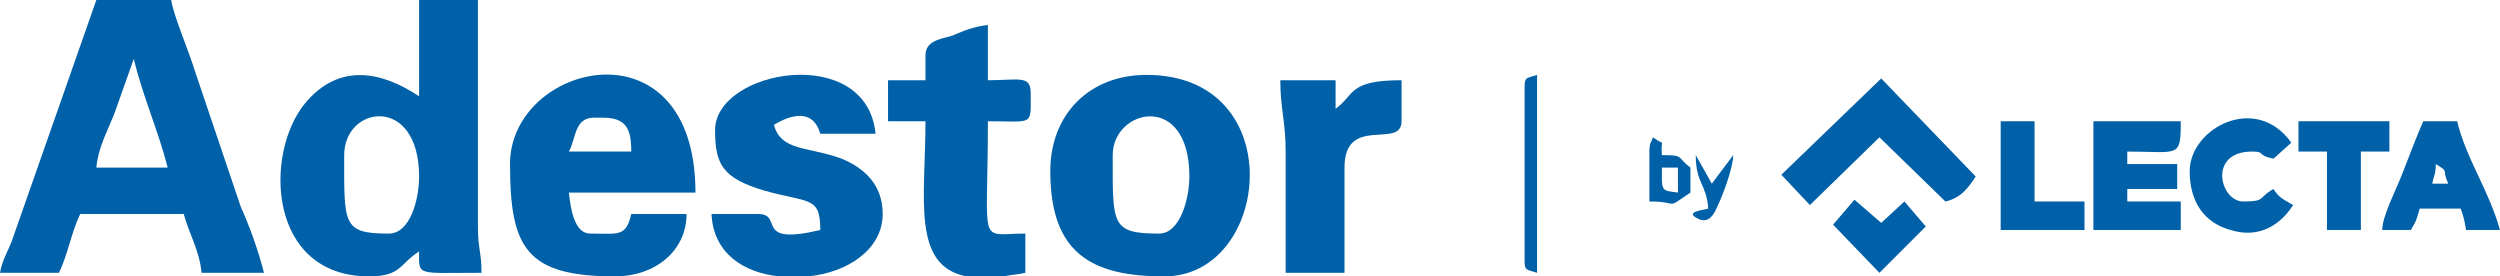
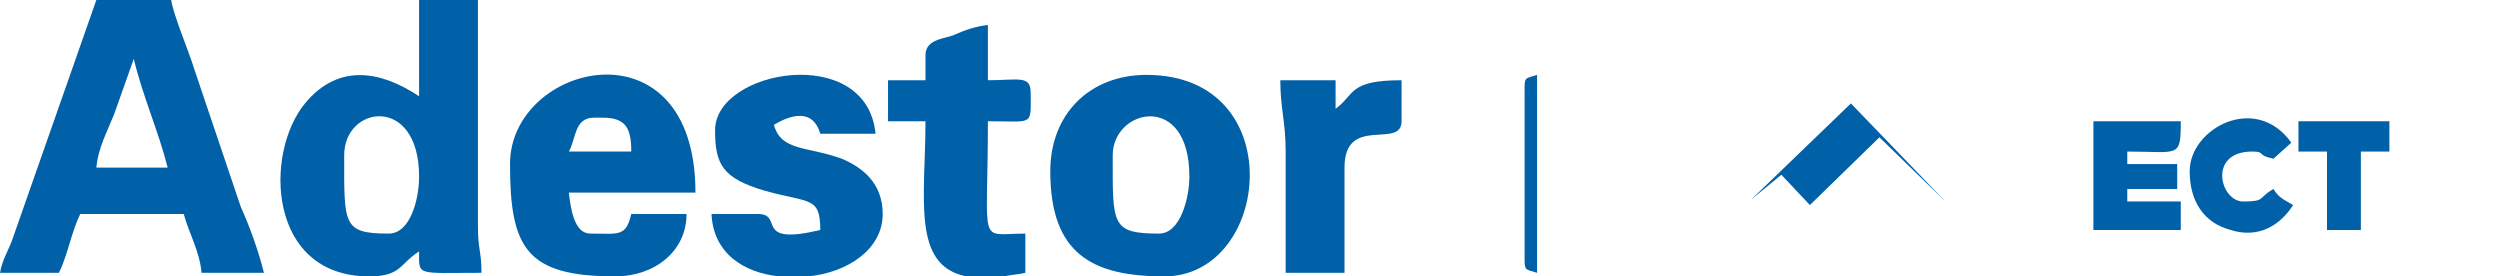
<svg xmlns="http://www.w3.org/2000/svg" xml:space="preserve" width="25.4mm" height="2.808mm" version="1.1" style="shape-rendering:geometricPrecision; text-rendering:geometricPrecision; image-rendering:optimizeQuality; fill-rule:evenodd; clip-rule:evenodd" viewBox="0 0 1402 155">
  <defs>
    <style type="text/css">
   
    .fil0 {fill:#0060A8}
   
  </style>
  </defs>
  <g id="Layer_x0020_1">
    <g id="_1723139711488">
      <path class="fil0" d="M75 33c5,21 14,41 19,61l-40 0c1,-11 6,-20 10,-30l11 -31zm-75 120l33 0c5,-10 7,-23 12,-33l58 0c3,11 9,21 10,33l35 0c-3,-12 -8,-26 -13,-37l-26 -77c-3,-10 -12,-31 -13,-39l-42 0 -47 134c-2,6 -6,12 -7,19z" />
      <path class="fil0" d="M218 131c-26,0 -25,-5 -25,-44 0,-28 42,-34 42,12 0,13 -5,32 -17,32zm17 -77c-21,-14 -45,-19 -64,4 -23,28 -21,97 36,97 18,0 17,-7 28,-14 0,14 -2,12 35,12 0,-12 -2,-13 -2,-26l0 -127 -33 0 0 54z" />
      <path class="fil0" d="M333 66l5 0c13,0 16,6 16,19l-35 0c4,-7 3,-19 14,-19zm-47 26c0,47 9,63 59,63 22,0 40,-14 40,-35l-31 0c-3,13 -7,11 -23,11 -9,0 -11,-14 -12,-23l71 0c0,-98 -104,-73 -104,-16z" />
      <path class="fil0" d="M650 131c-27,0 -26,-5 -26,-44 0,-26 43,-36 43,12 0,12 -5,32 -17,32zm-61 -35c0,46 23,59 64,59 60,0 71,-113 -10,-113 -32,0 -54,22 -54,54z" />
      <path class="fil0" d="M401 73c0,19 4,27 28,34 25,7 31,3 31,22 -38,9 -20,-9 -35,-9l-26 0c1,22 18,33 38,35l16 0c22,-2 42,-15 42,-35 0,-17 -11,-26 -23,-31 -19,-7 -34,-4 -38,-19 10,-6 22,-9 26,5l31 0c-5,-51 -90,-36 -90,-2z" />
      <path class="fil0" d="M519 31l0 14 -21 0 0 23 21 0c0,43 -8,81 23,87l21 0c4,-1 8,-1 12,-2l0 -22c-27,0 -21,9 -21,-63 26,0 24,3 24,-16 0,-10 -7,-7 -24,-7l0 -31c-8,1 -13,3 -20,6 -7,2 -15,3 -15,11z" />
      <path class="fil0" d="M721 85l0 68 33 0 0 -59c0,-30 32,-10 32,-26l0 -23c-30,0 -26,8 -37,16l0 -16 -31 0c0,16 3,23 3,40z" />
-       <path class="fil0" d="M999 98l16 17 39 -38 37 36c9,-2 13,-8 17,-14l-53 -55 -56 54z" />
+       <path class="fil0" d="M999 98l16 17 39 -38 37 36l-53 -55 -56 54z" />
      <path class="fil0" d="M1174 129l49 0 0 -16 -30 0 0 -7 28 0 0 -14 -28 0 0 -7c29,0 30,4 30,-17l-49 0 0 61z" />
-       <path class="fil0" d="M1366 92c8,5 3,2 7,11l-9 0c1,-5 2,-5 2,-11zm-30 37l16 0c3,-5 3,-5 5,-12l23 0c2,6 2,6 3,12l19 0c-6,-22 -19,-40 -24,-61l-19 0c-4,9 -8,20 -12,30 -3,8 -11,23 -11,31z" />
      <path class="fil0" d="M1228 96c0,17 8,29 23,33 16,5 28,-3 35,-14 -5,-3 -8,-4 -11,-9 -9,5 -4,7 -17,7 -13,0 -20,-28 5,-28 8,0 2,2 12,4l10 -9c-20,-28 -57,-8 -57,16z" />
      <polygon class="fil0" points="1289,85 1305,85 1305,129 1324,129 1324,85 1340,85 1340,68 1289,68 " />
-       <polygon class="fil0" points="1122,129 1169,129 1169,113 1141,113 1141,68 1122,68 " />
-       <polygon class="fil0" points="1028,126 1054,153 1080,127 1068,113 1055,125 1040,112 " />
      <path class="fil0" d="M855 49l0 97c0,6 1,5 7,7l0 -111c-6,2 -7,1 -7,7z" />
-       <path class="fil0" d="M932 101l0 -7 9 0 0 14c-6,-1 -9,0 -9,-7zm-7 -16l0 28c18,0 8,5 23,-5l0 -14c-8,-6 -3,-7 -16,-7 -1,-11 3,-4 -5,-10 -1,3 -2,3 -2,8z" />
-       <path class="fil0" d="M958 117c-4,1 -14,2 -5,6 5,2 8,-2 10,-7 3,-6 9,-22 9,-29l-12 16 -9 -16c0,16 6,16 7,30z" />
    </g>
  </g>
</svg>